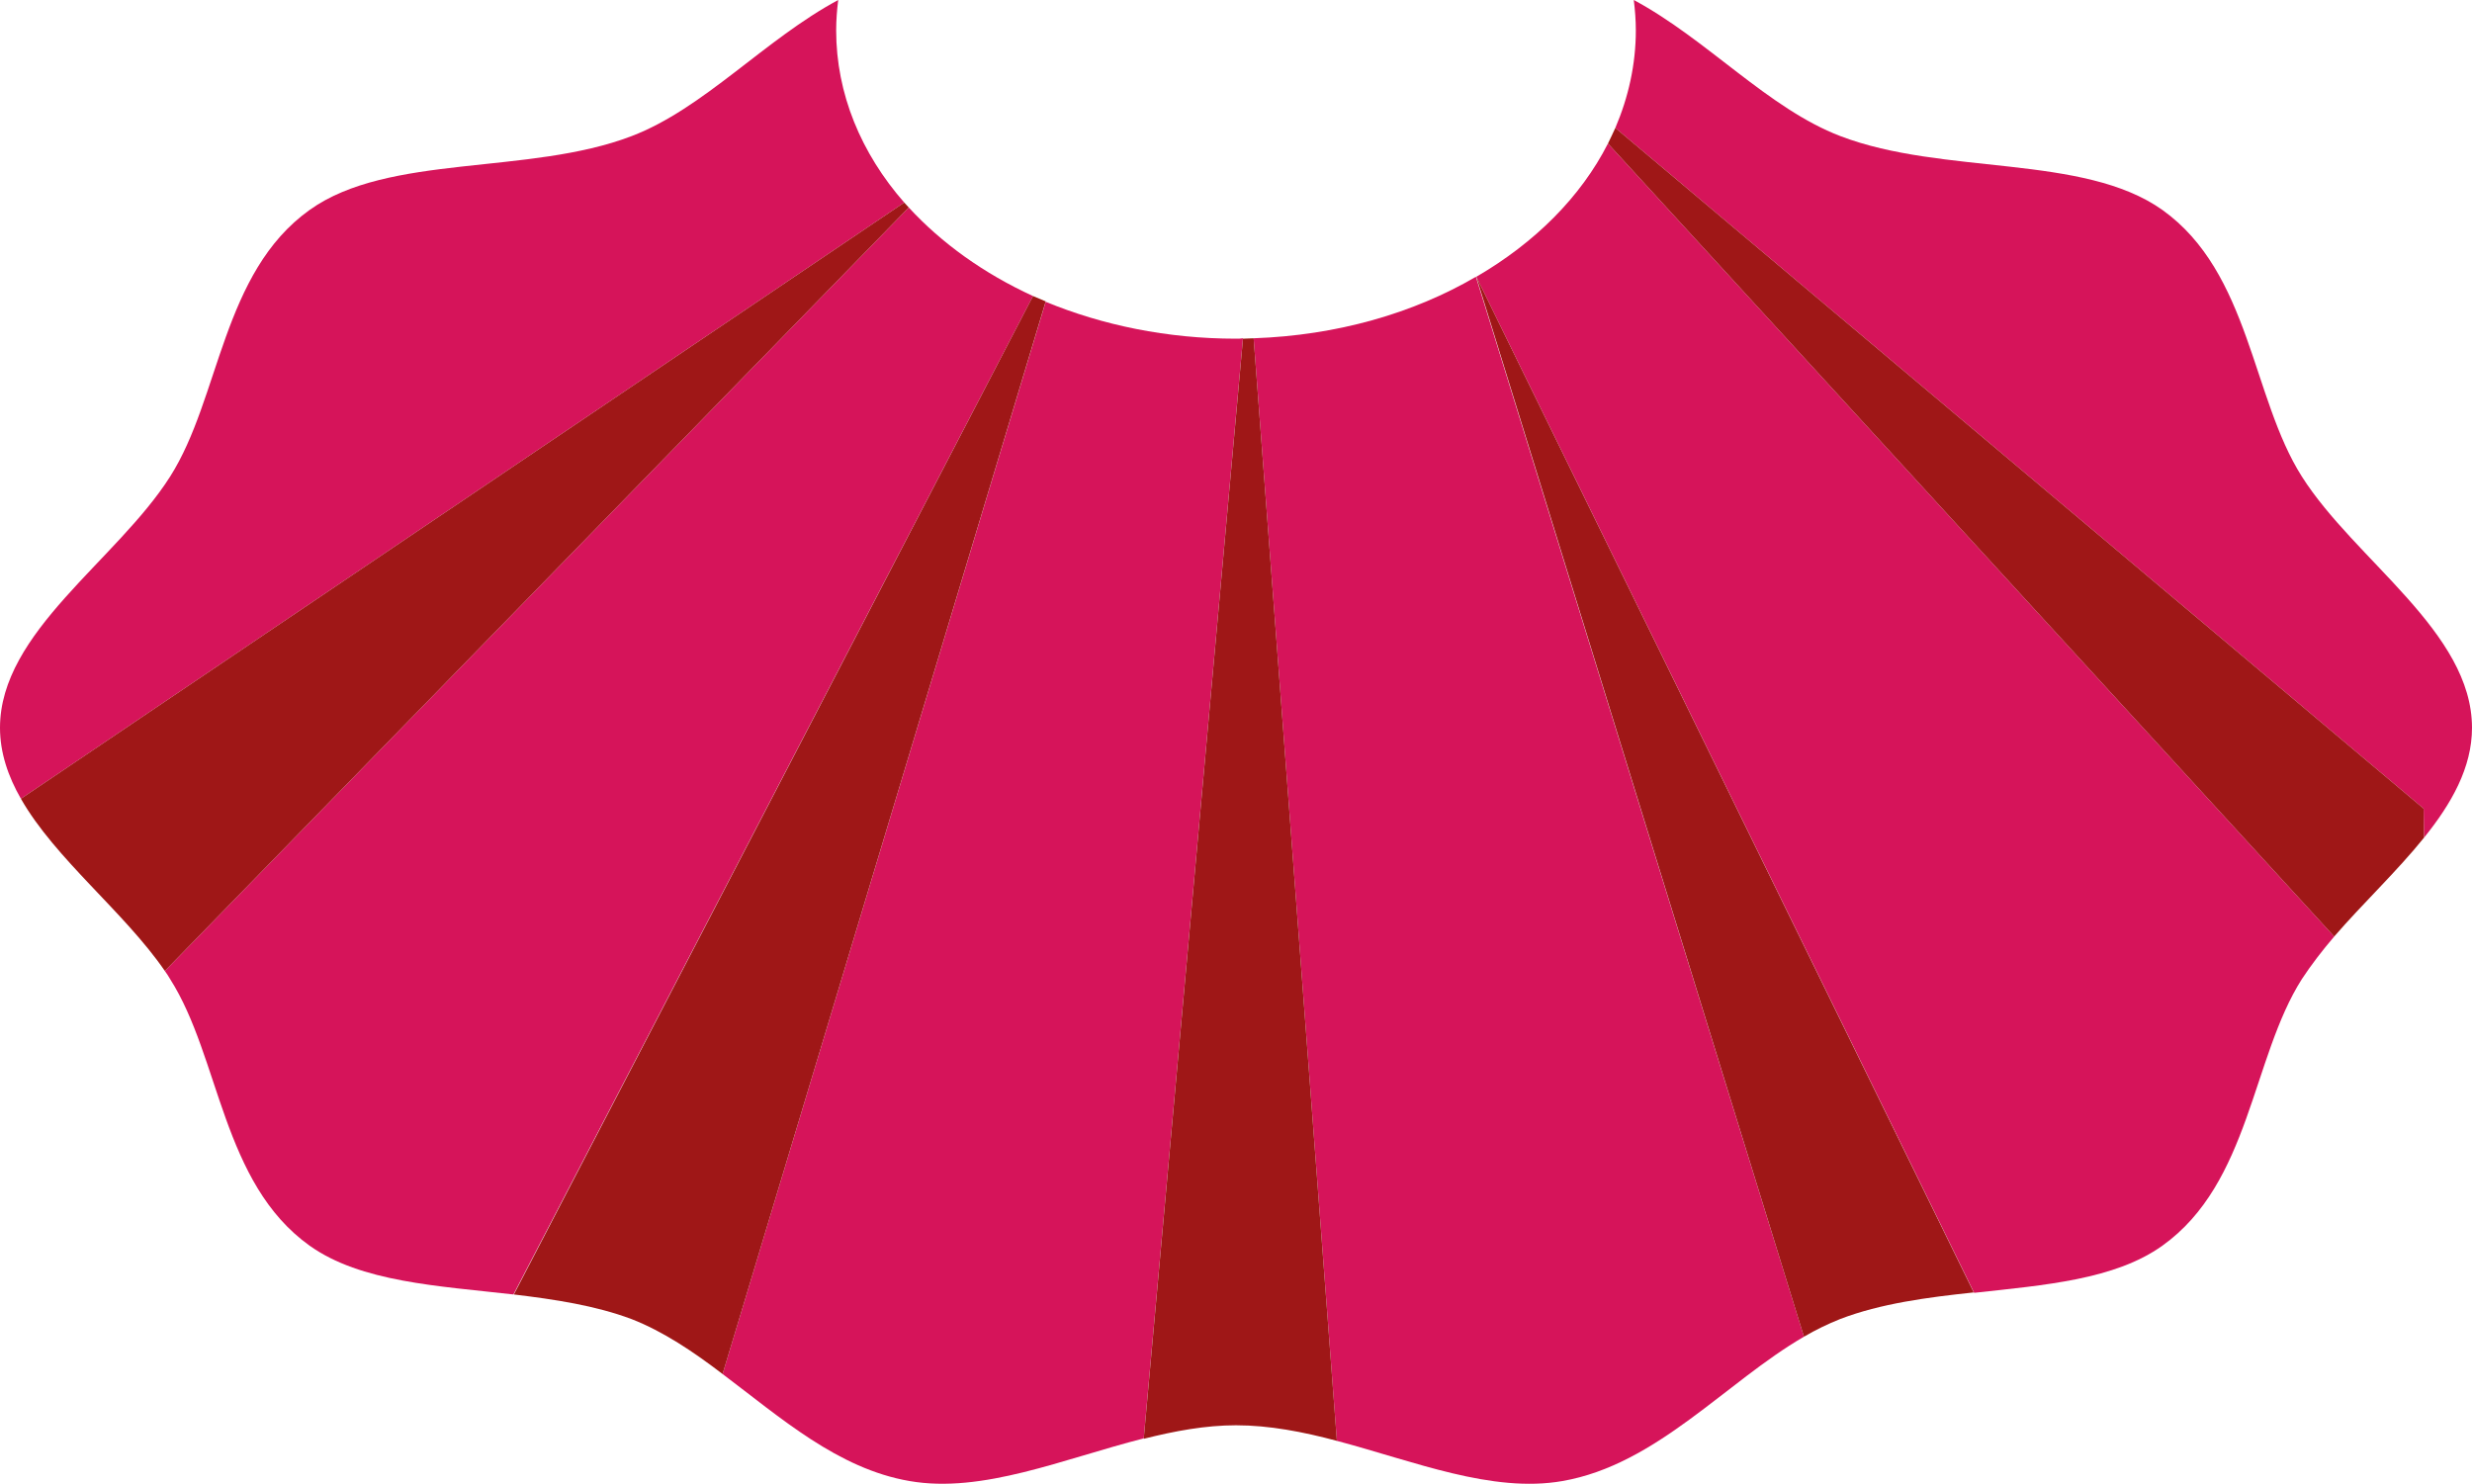
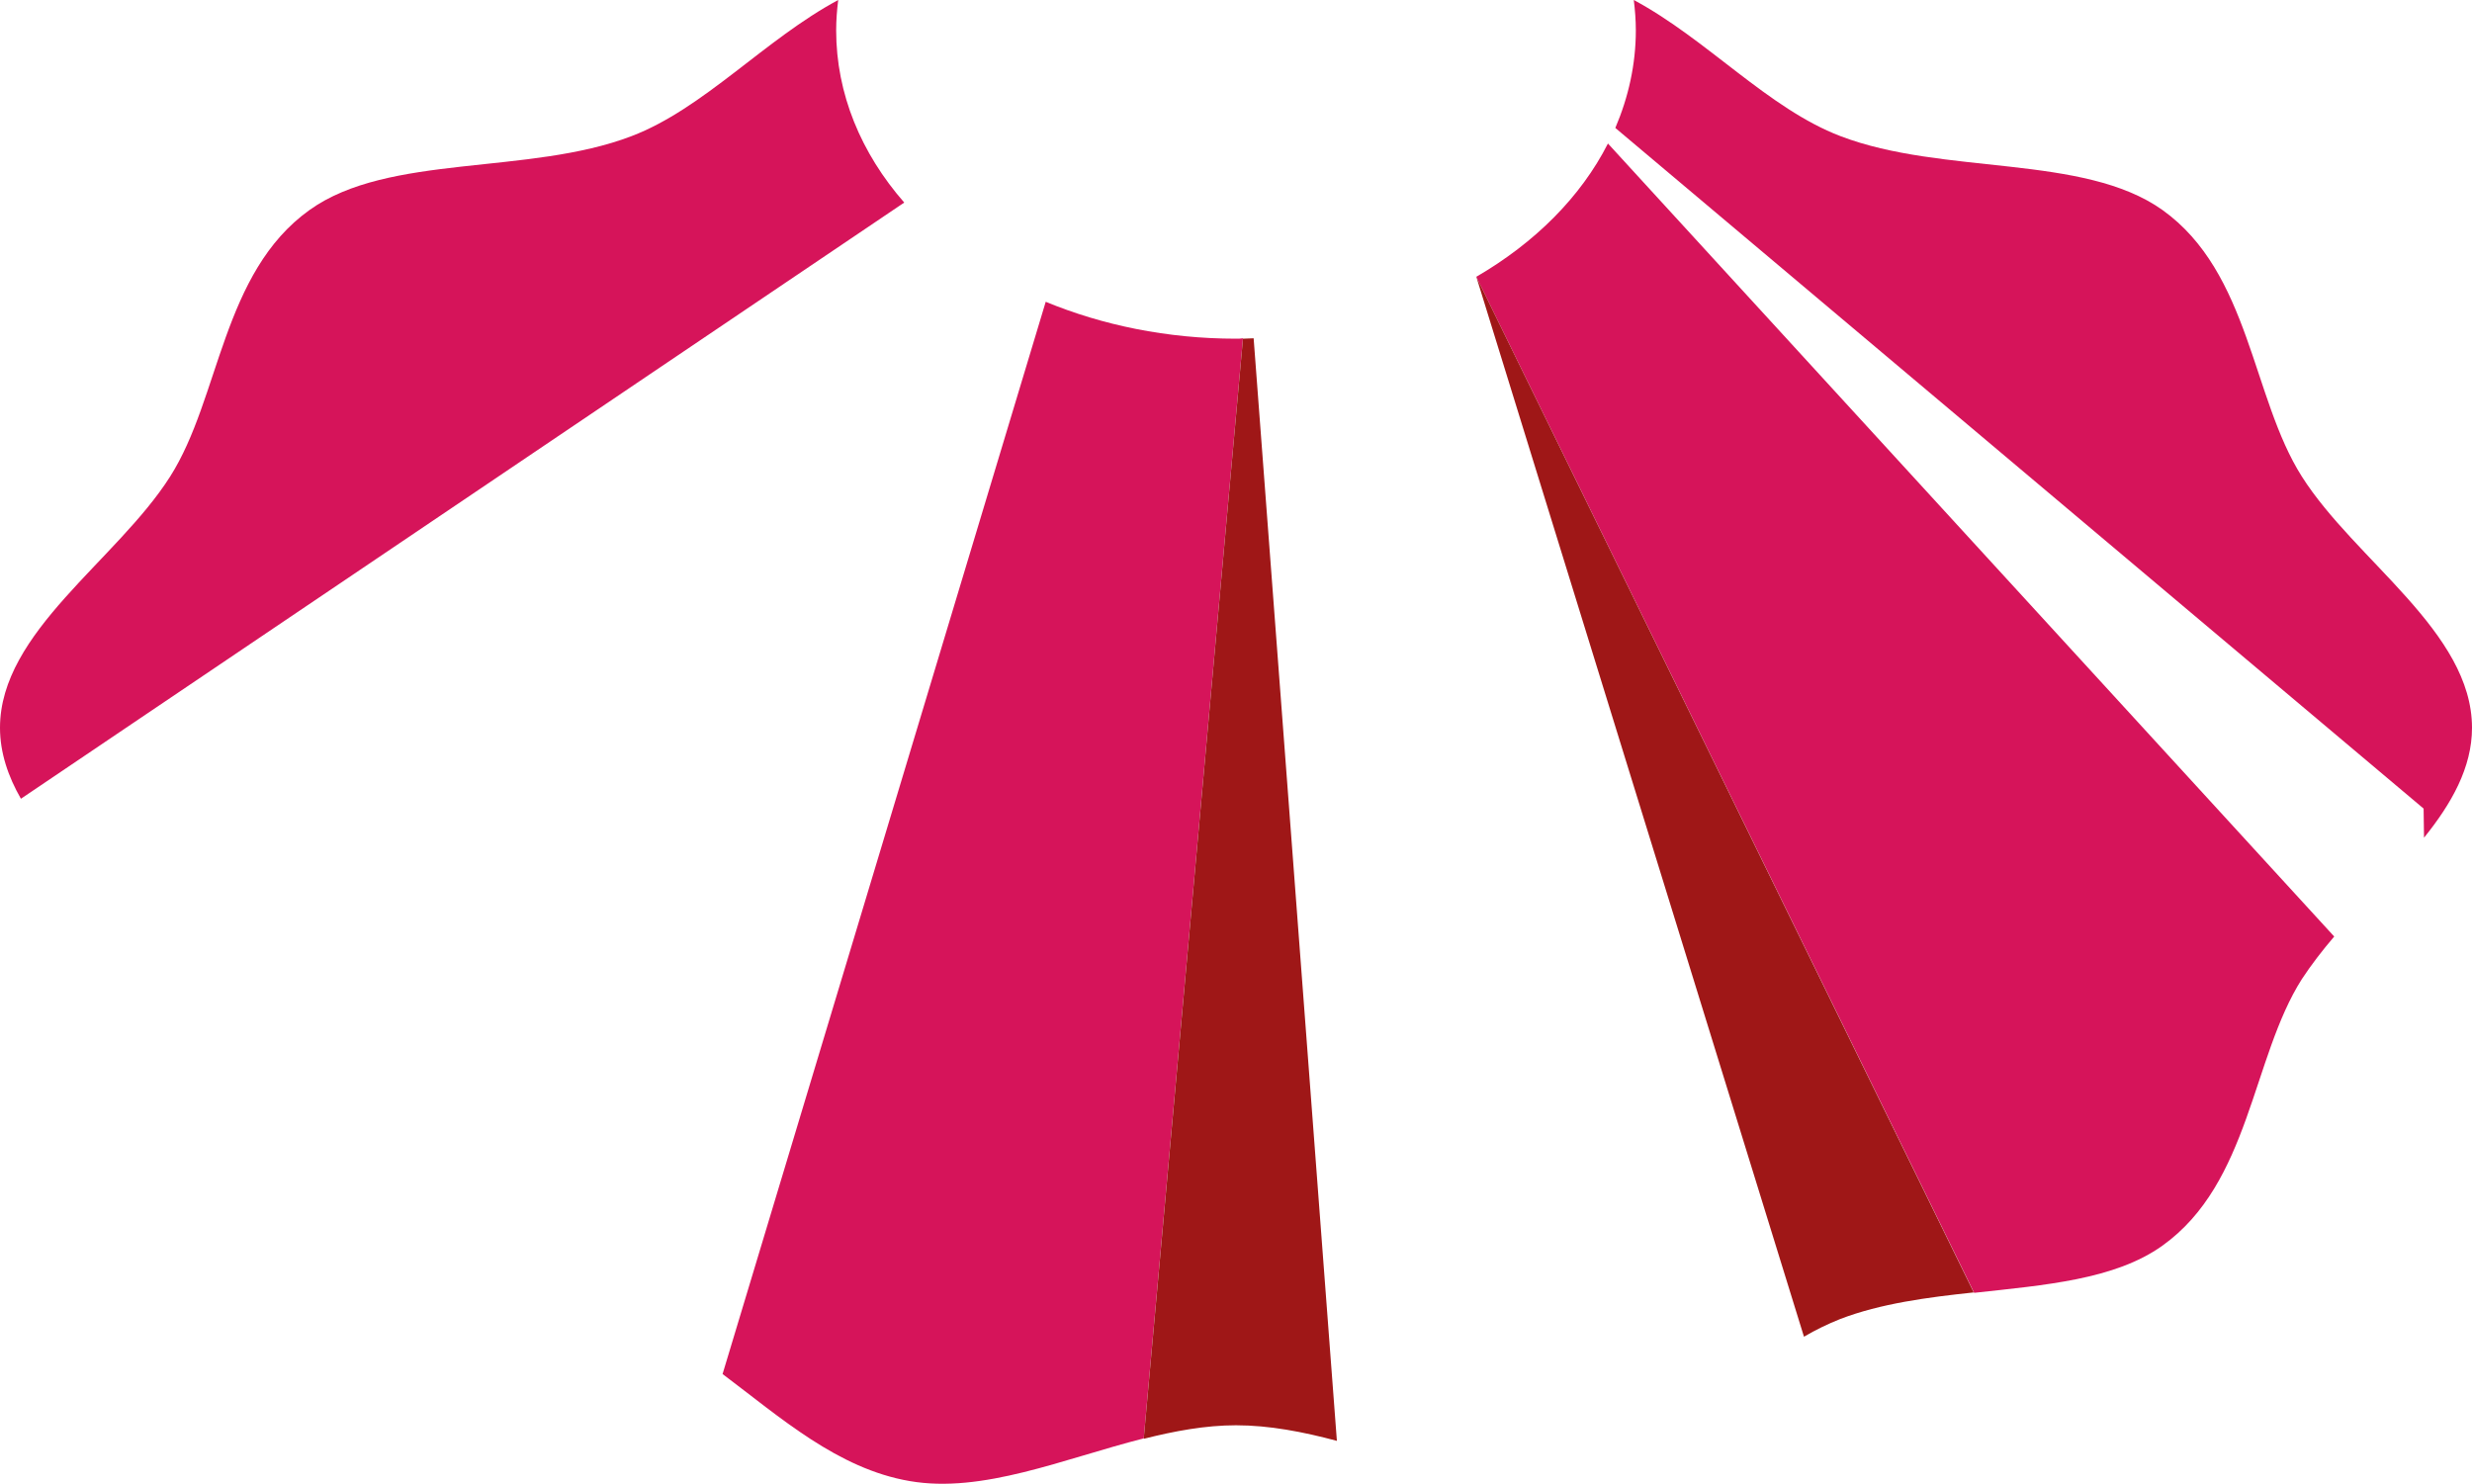
<svg xmlns="http://www.w3.org/2000/svg" version="1.1" id="Layer_1" x="0px" y="0px" viewBox="0 0 602.8 361.9" enable-background="new 0 0 602.8 361.9" xml:space="preserve">
  <g>
    <g>
-       <path fill="#D6145A" d="M221.6,50.6L40.2,236.8c0.5,0.7,0.9,1.3,1.3,2c12.2,19.2,12.6,49.7,34,65c12.5,8.9,31.3,9.8,49.7,11.9    L251.9,72.2C239.9,66.7,229.6,59.3,221.6,50.6z" />
      <path fill="#D6145A" d="M203.9,7.4c0-2.5,0.2-5,0.5-7.4c-17.9,9.6-32.8,26.5-50.4,33.2c-25.1,9.6-59.2,4.2-78.5,18    c-21.4,15.3-21.8,45.8-34,65C28.5,136.7,0,154.1,0,177.5c0,6.1,2,11.9,5.1,17.3L220.5,49.4C210,37.4,203.9,22.9,203.9,7.4z" />
      <path fill="#D6145A" d="M301.4,82.6c-16.8,0-32.6-3.3-46.4-9l-78.8,261.5c14.1,10.6,28.1,23.1,45.6,26.1    c17.8,3.1,37.4-5.4,57.1-10.4l24.2-268.3C302.5,82.6,302,82.6,301.4,82.6z" />
      <path fill="#D6145A" d="M561.3,116.2c-12.2-19.2-12.6-49.7-34-65c-19.3-13.7-53.4-8.4-78.5-18C431.2,26.5,416.3,9.6,398.4,0    c0.3,2.4,0.5,4.9,0.5,7.4c0,8.3-1.8,16.3-5,23.8L591,197.2l0.1,7.1c6.7-8.3,11.7-17.1,11.7-26.8    C602.8,154.1,574.3,136.7,561.3,116.2z" />
      <path fill="#D6145A" d="M360,67.5l121.4,247.8c17.2-1.9,34.3-3.2,45.9-11.5c21.4-15.3,21.8-45.8,34-65c2.3-3.5,5-7,7.9-10.4    L392.1,35C385.5,48,374.3,59.2,360,67.5z" />
-       <path fill="#D6145A" d="M305.7,82.5L326,351.4c18.9,5,37.8,12.8,55,9.8c23-4,39.9-24.2,58.9-35.2l-80-258.5    C344.7,76.4,326,81.8,305.7,82.5z" />
    </g>
    <g>
-       <path fill="#9F1717" d="M220.5,49.4L5.1,194.8c8.4,14.7,25.2,27.6,35.1,42L221.6,50.6C221.2,50.2,220.9,49.8,220.5,49.4z" />
      <path fill="#9F1717" d="M360,67.5C360,67.5,360,67.5,360,67.5L439.9,326c2.9-1.7,5.8-3.1,8.8-4.3c9.9-3.8,21.3-5.3,32.6-6.5    L360,67.5z" />
-       <path fill="#9F1717" d="M591,197.2L393.9,31.2c-0.6,1.3-1.2,2.6-1.8,3.8l177.1,193.4c7-8.1,15.3-15.9,21.9-24.1L591,197.2z" />
      <path fill="#9F1717" d="M303.1,82.6l-24.2,268.3c7.5-1.9,15.1-3.3,22.5-3.3c8.1,0,16.4,1.6,24.6,3.8L305.7,82.5    C304.8,82.5,304,82.6,303.1,82.6z" />
-       <path fill="#9F1717" d="M251.9,72.2L125.3,315.7c10,1.2,19.9,2.7,28.7,6c7.7,3,15,7.9,22.2,13.4L255,73.5    C254,73.1,252.9,72.6,251.9,72.2z" />
    </g>
  </g>
</svg>